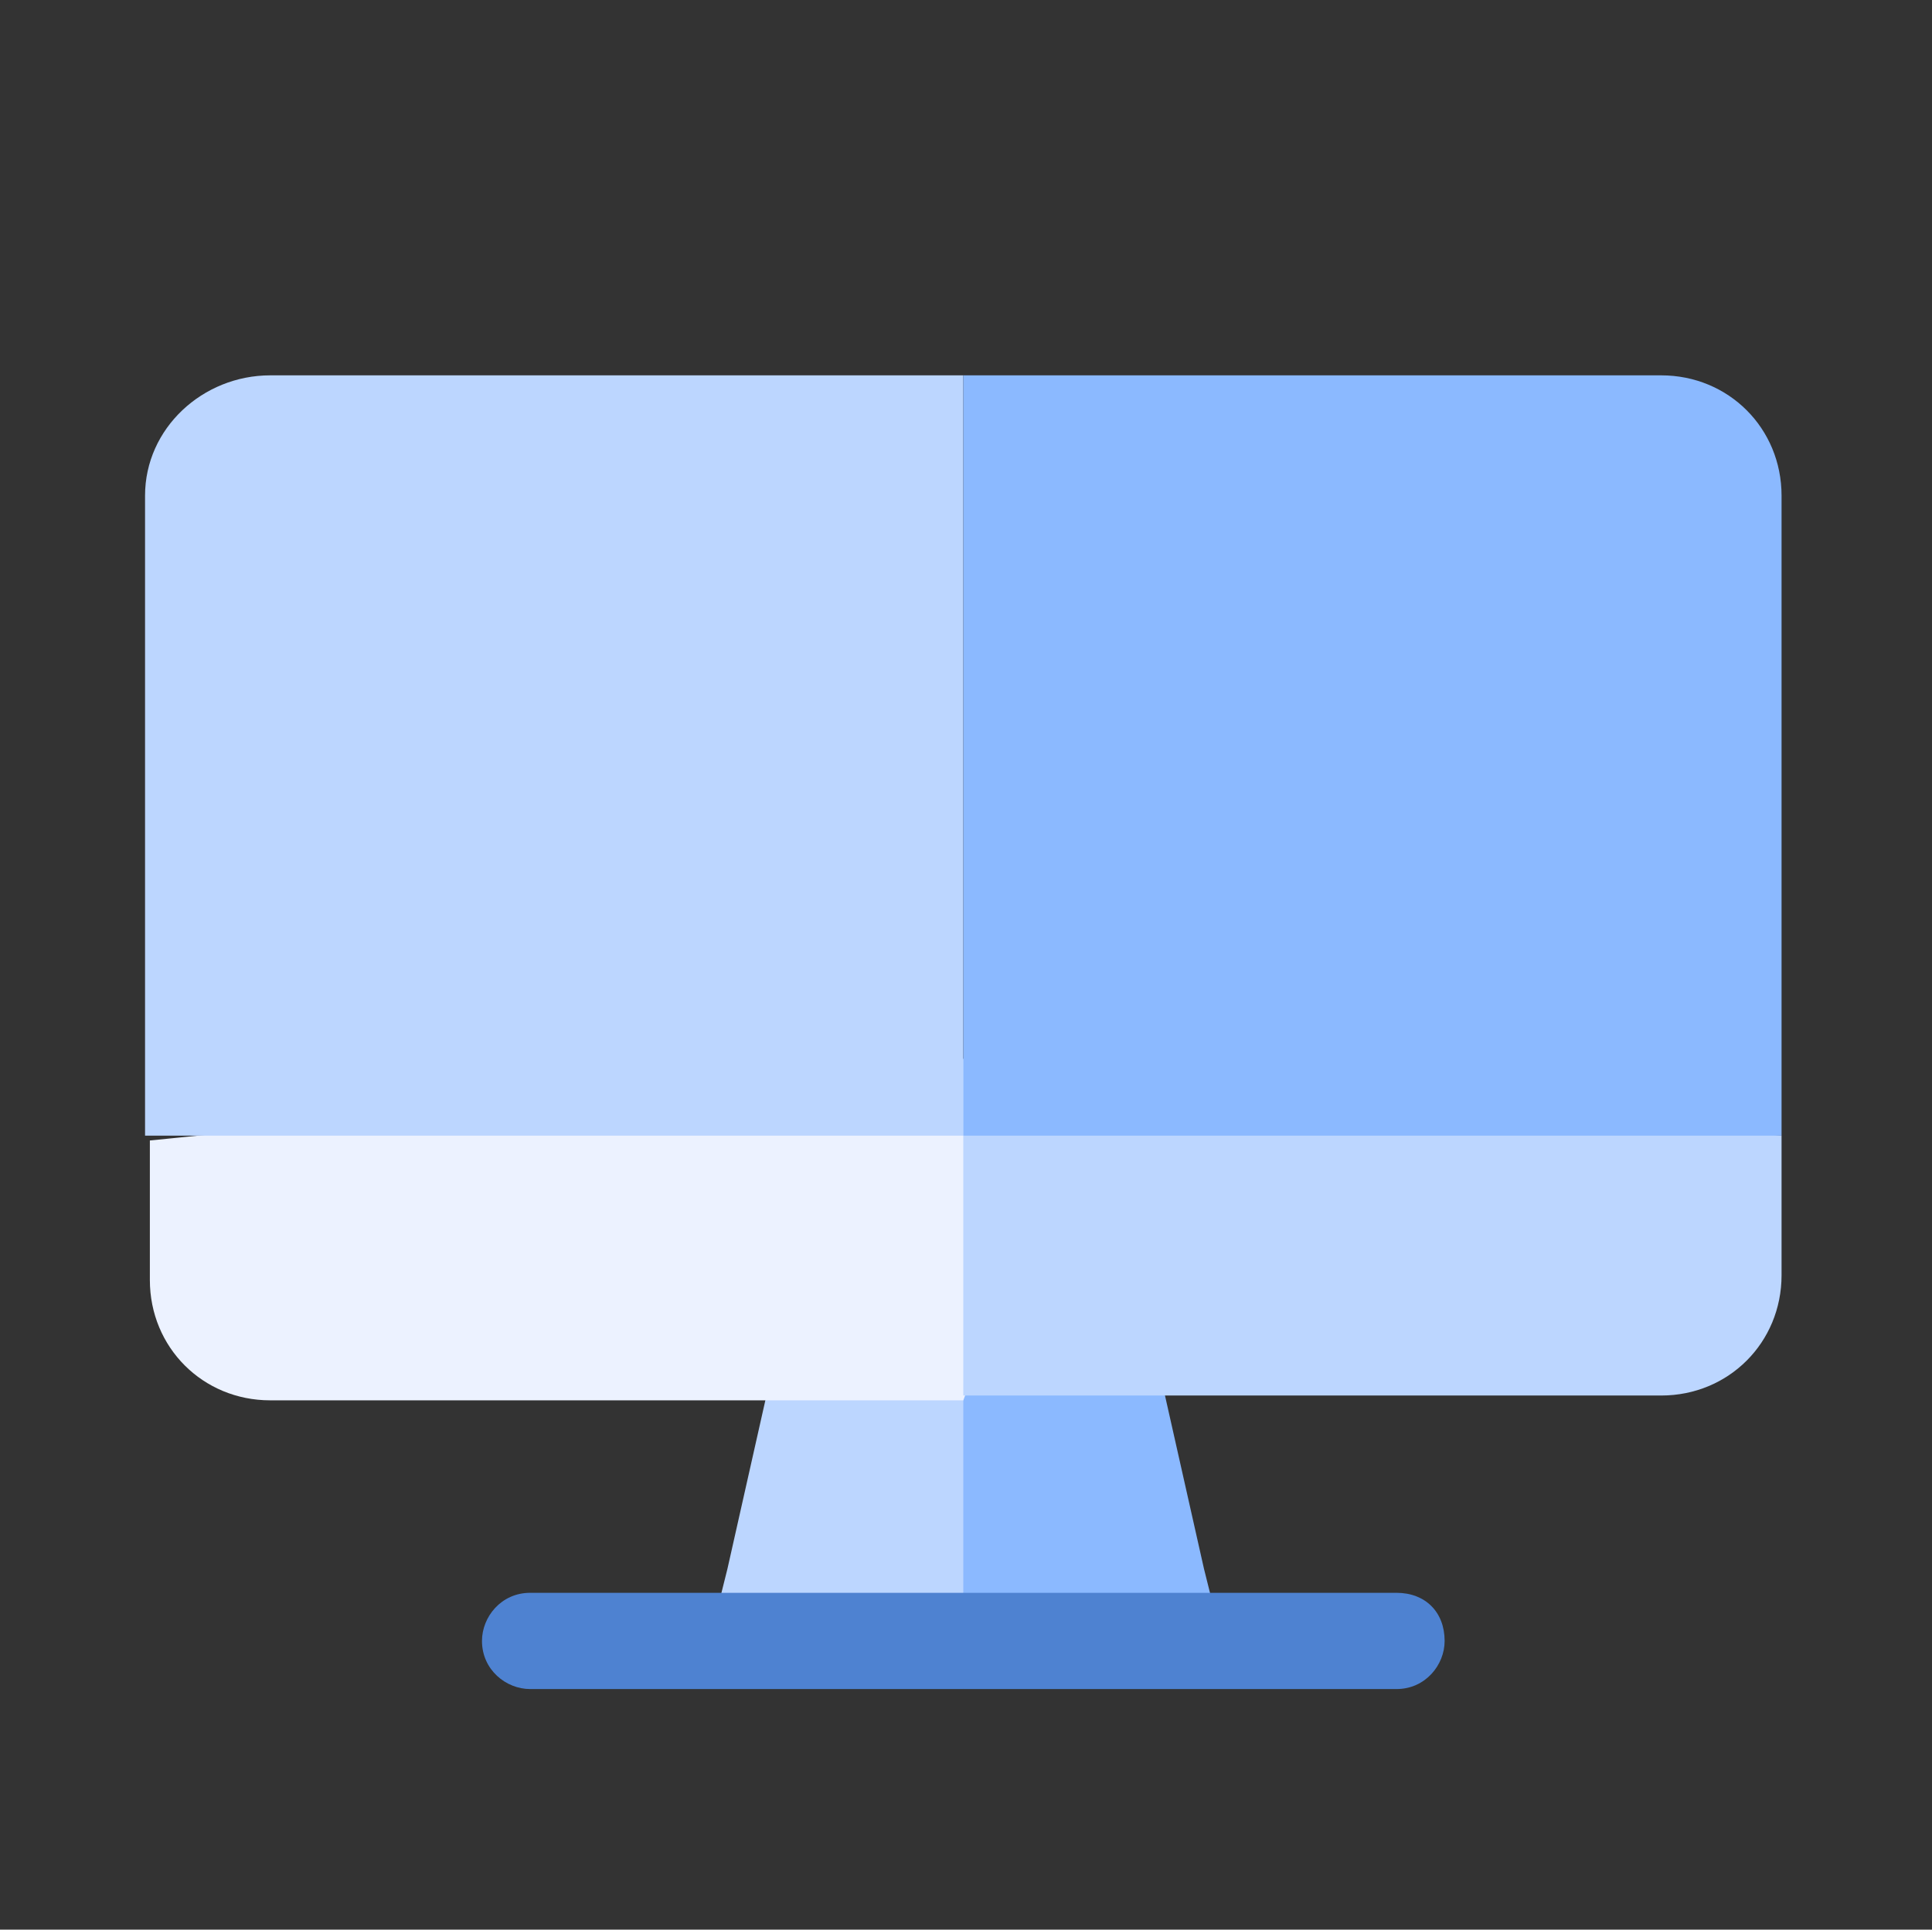
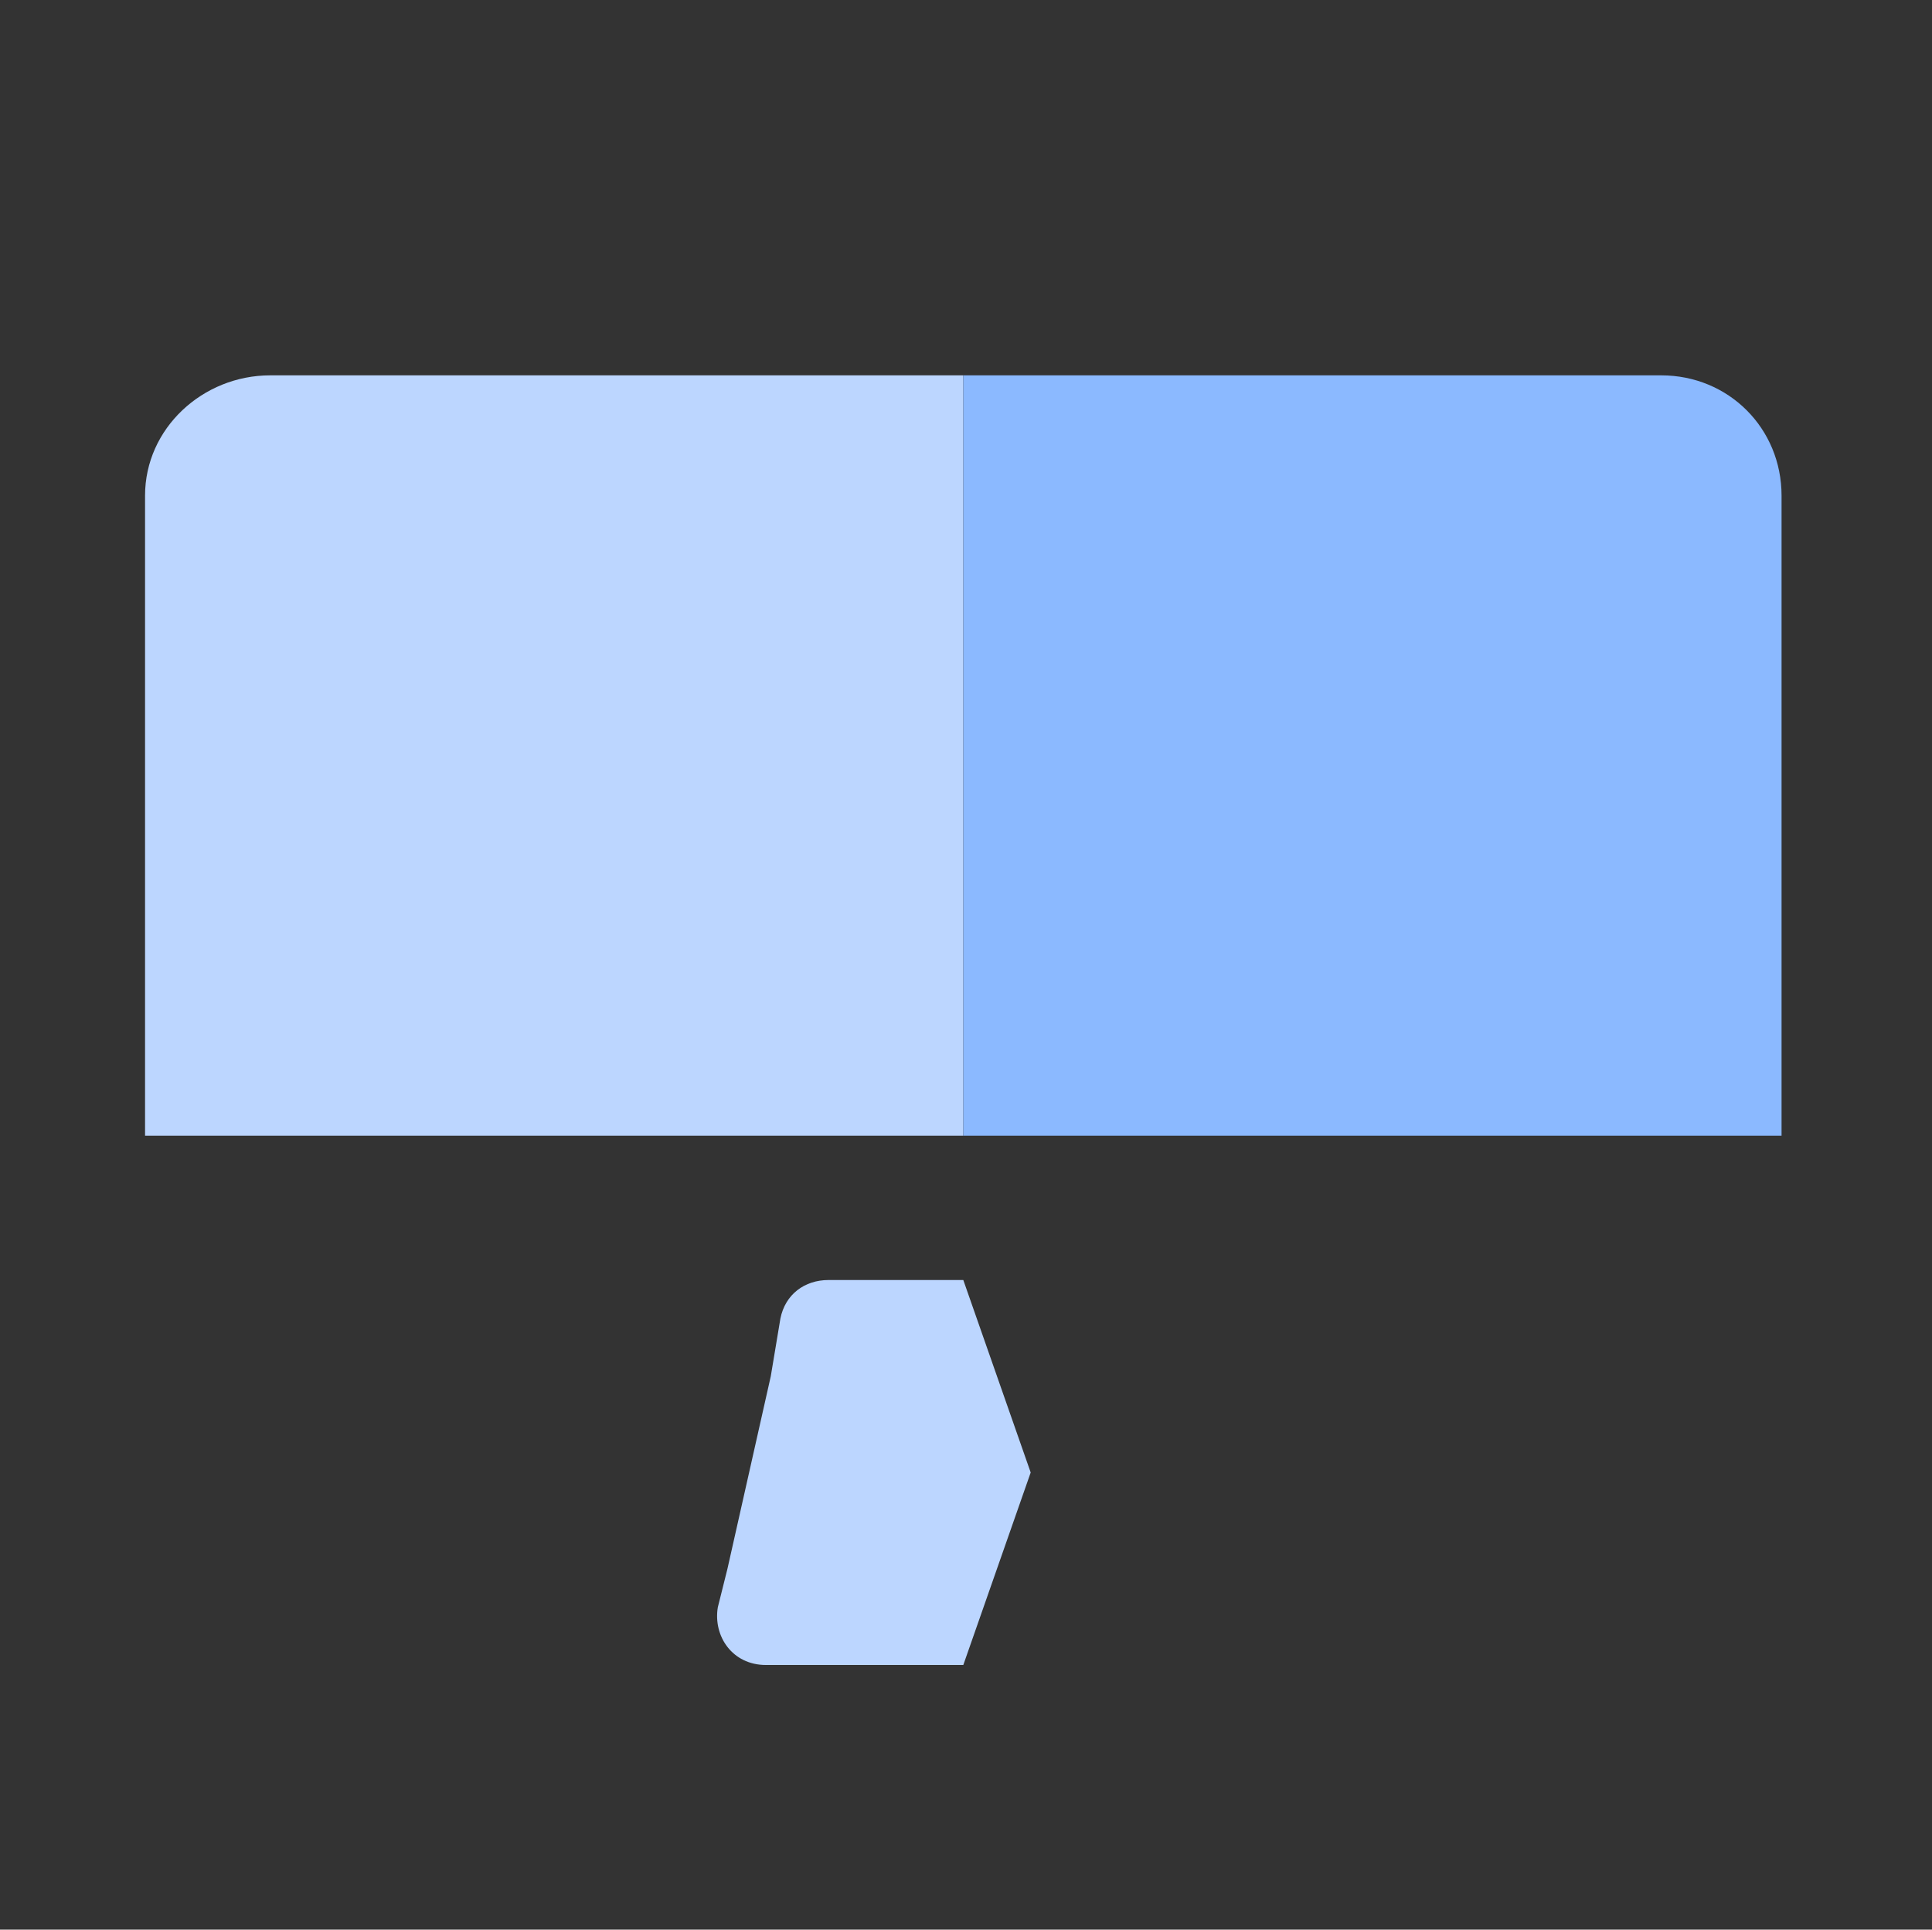
<svg xmlns="http://www.w3.org/2000/svg" t="1715166386622" class="icon" viewBox="0 0 1025 1024" version="1.1" p-id="1688" width="200.195" height="200">
  <rect x="0" y="0" width="1025" height="1024" fill="#333333" stroke="none" />
  <path d="M439.569 679.26c-12.769 0-22.983 7.661-25.537 20.429l-5.107 30.644-22.982 102.144-5.108 20.429c-2.553 15.322 7.661 30.644 25.536 30.644H511.07l35.75-102.145-35.75-102.145h-71.501z" fill="#BCD6FF" p-id="1689" />
-   <path d="M643.858 852.906l-5.107-20.429-22.983-102.144-7.661-30.644c-2.553-12.768-12.768-20.429-25.536-20.429H511.07v204.29h107.252c15.322 0 28.09-15.322 25.536-30.644z" fill="#8BB9FF" p-id="1690" />
-   <path d="M511.069 561.796l30.644 99.591-30.644 81.716h-367.72c-35.751 0-63.84-28.09-63.84-63.84v-74.055l431.56-43.412z" fill="#ECF2FF" p-id="1691" />
-   <path d="M945.185 602.654v74.055c0 35.751-28.09 63.841-63.841 63.841H511.07V561.796h7.661l426.454 40.858z" fill="#BCD6FF" p-id="1692" />
-   <path d="M511.07 845.247l25.536 22.982-25.536 28.09H281.244c-12.768 0-25.536-10.215-25.536-25.536 0-12.768 10.214-25.536 25.536-25.536H511.07z" fill="#4E82D1" p-id="1693" />
-   <path d="M766.432 870.783c0 12.768-10.215 25.536-25.537 25.536H511.07v-51.072h229.825c15.322 0 25.537 10.214 25.537 25.536z" fill="#4E82D1" p-id="1694" />
  <path d="M143.349 199.182c-35.751 0-66.394 28.089-66.394 63.84v339.631H511.07V199.182H143.349z" fill="#BCD6FF" p-id="1695" />
  <path d="M881.344 199.182H511.07v403.471h434.115V263.022c0-35.751-28.09-63.84-63.841-63.84z" fill="#8BB9FF" p-id="1696" />
</svg>